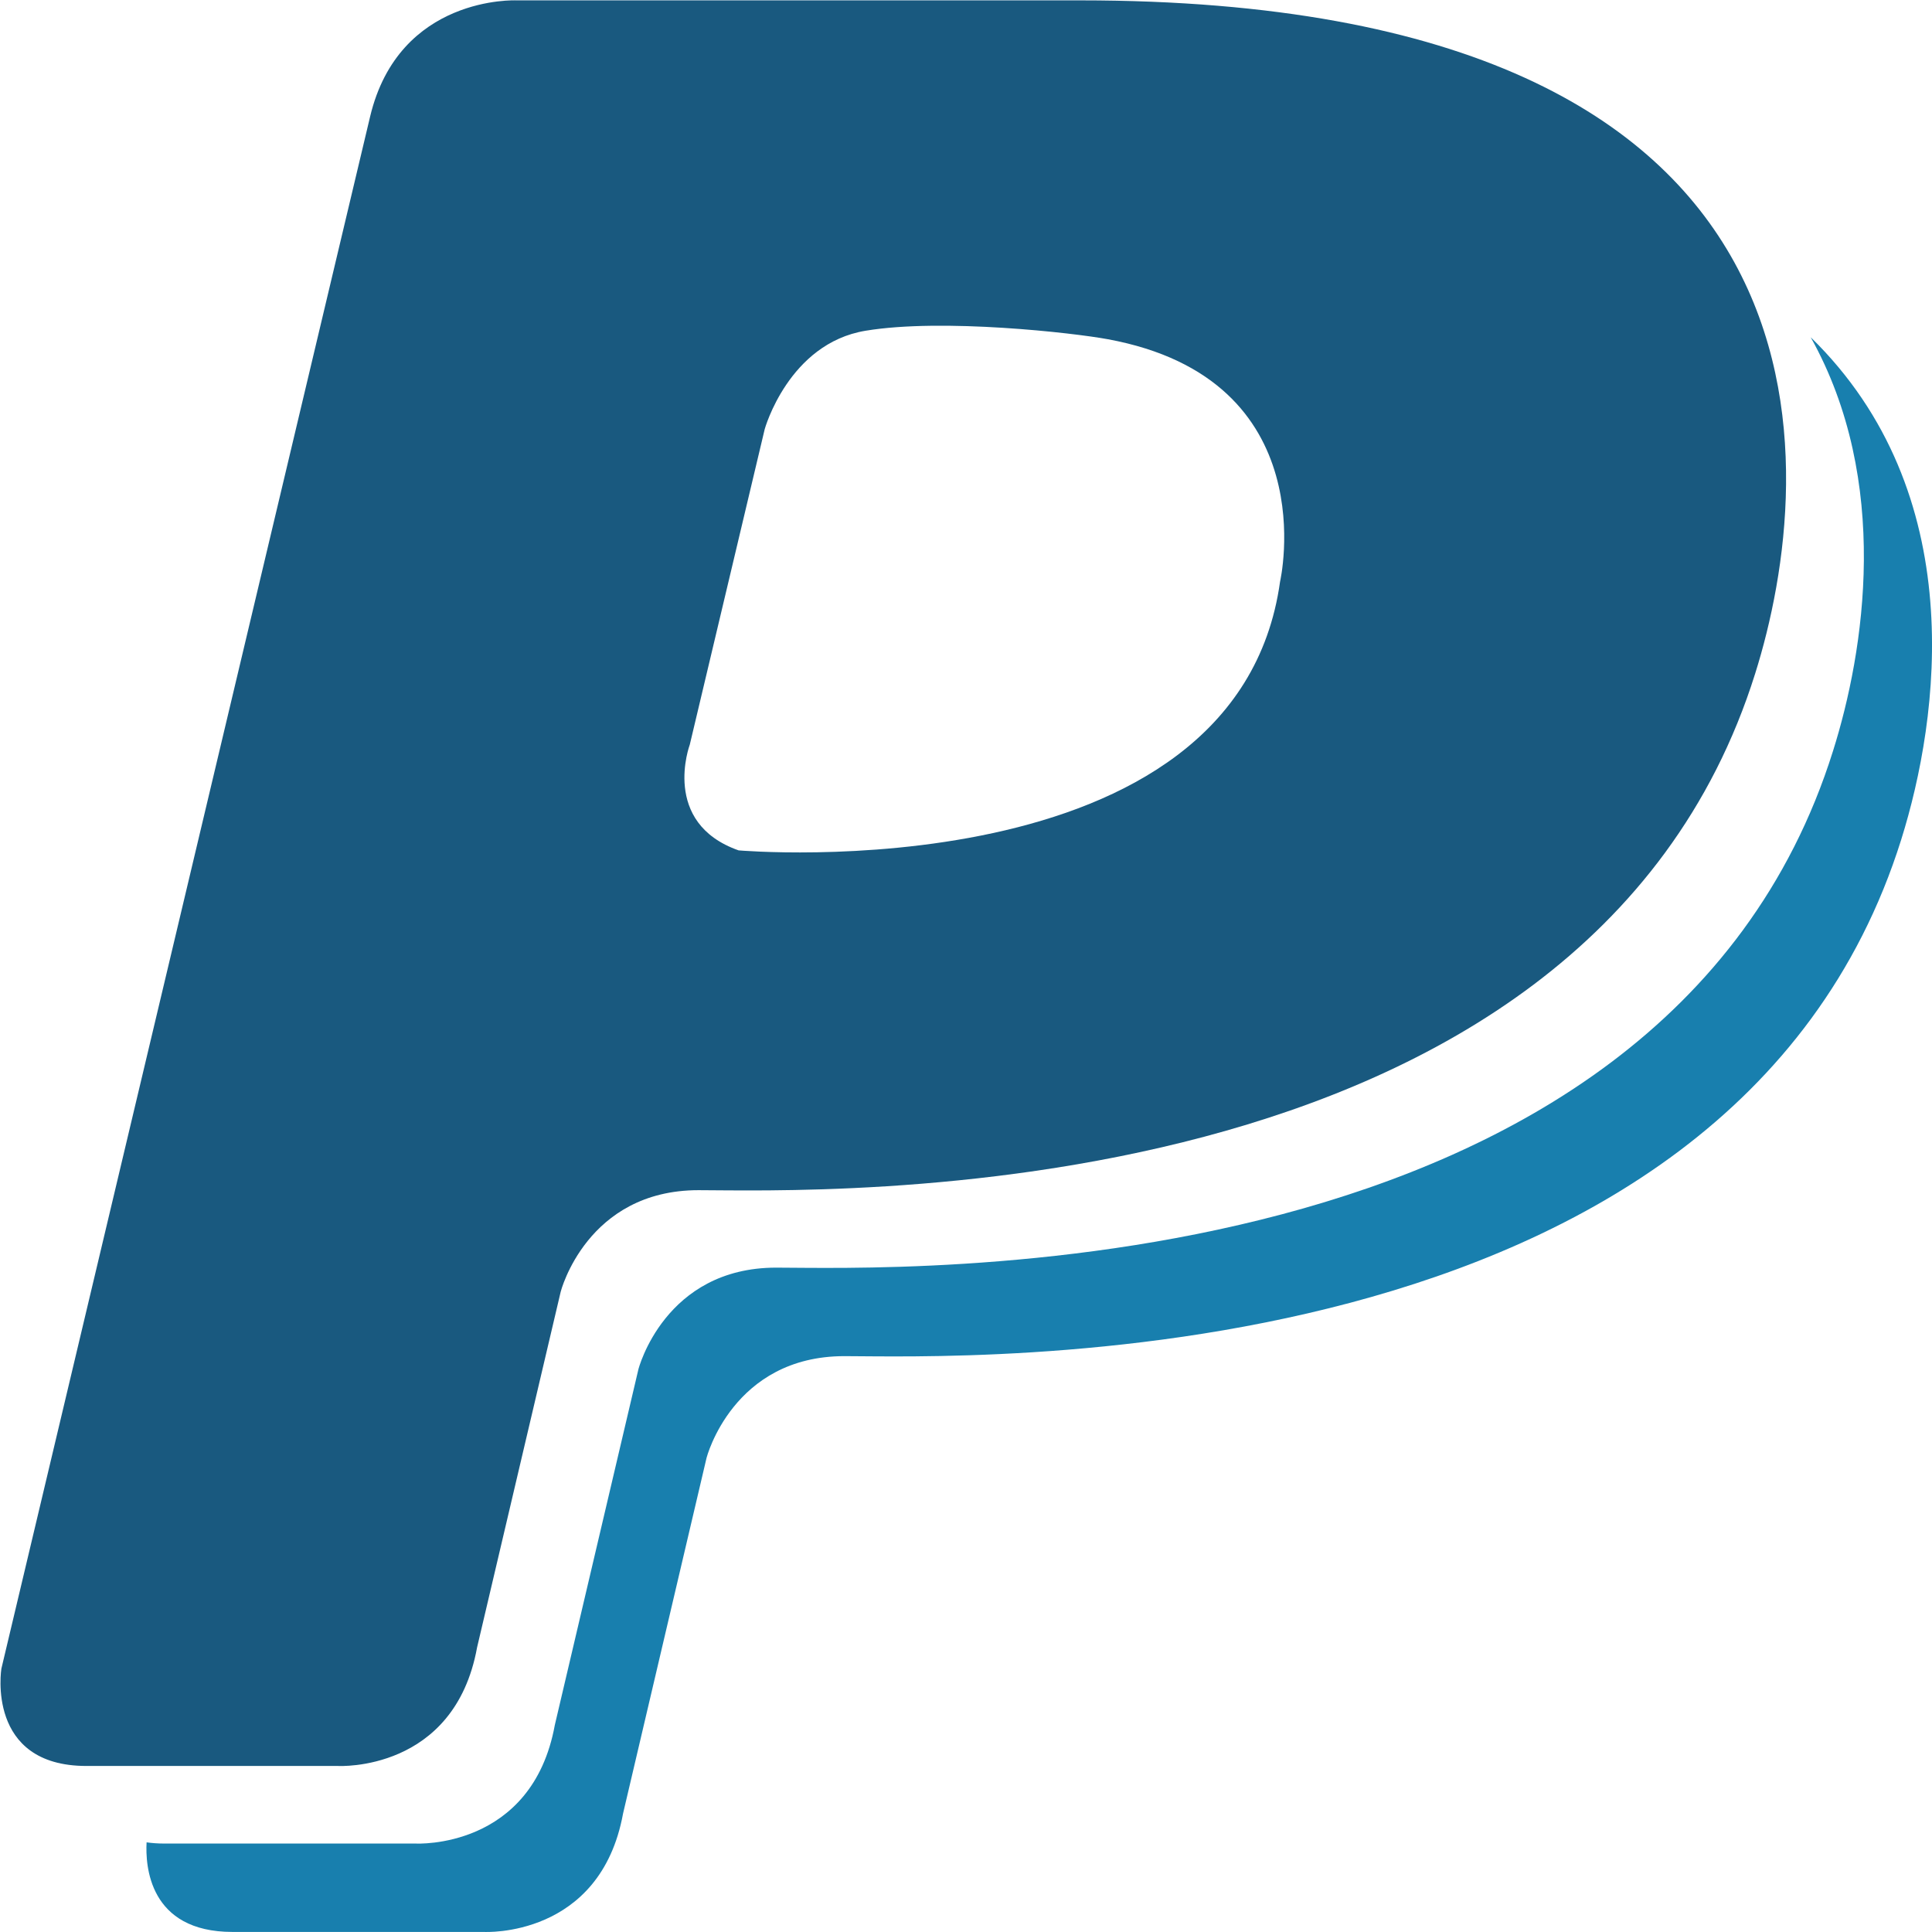
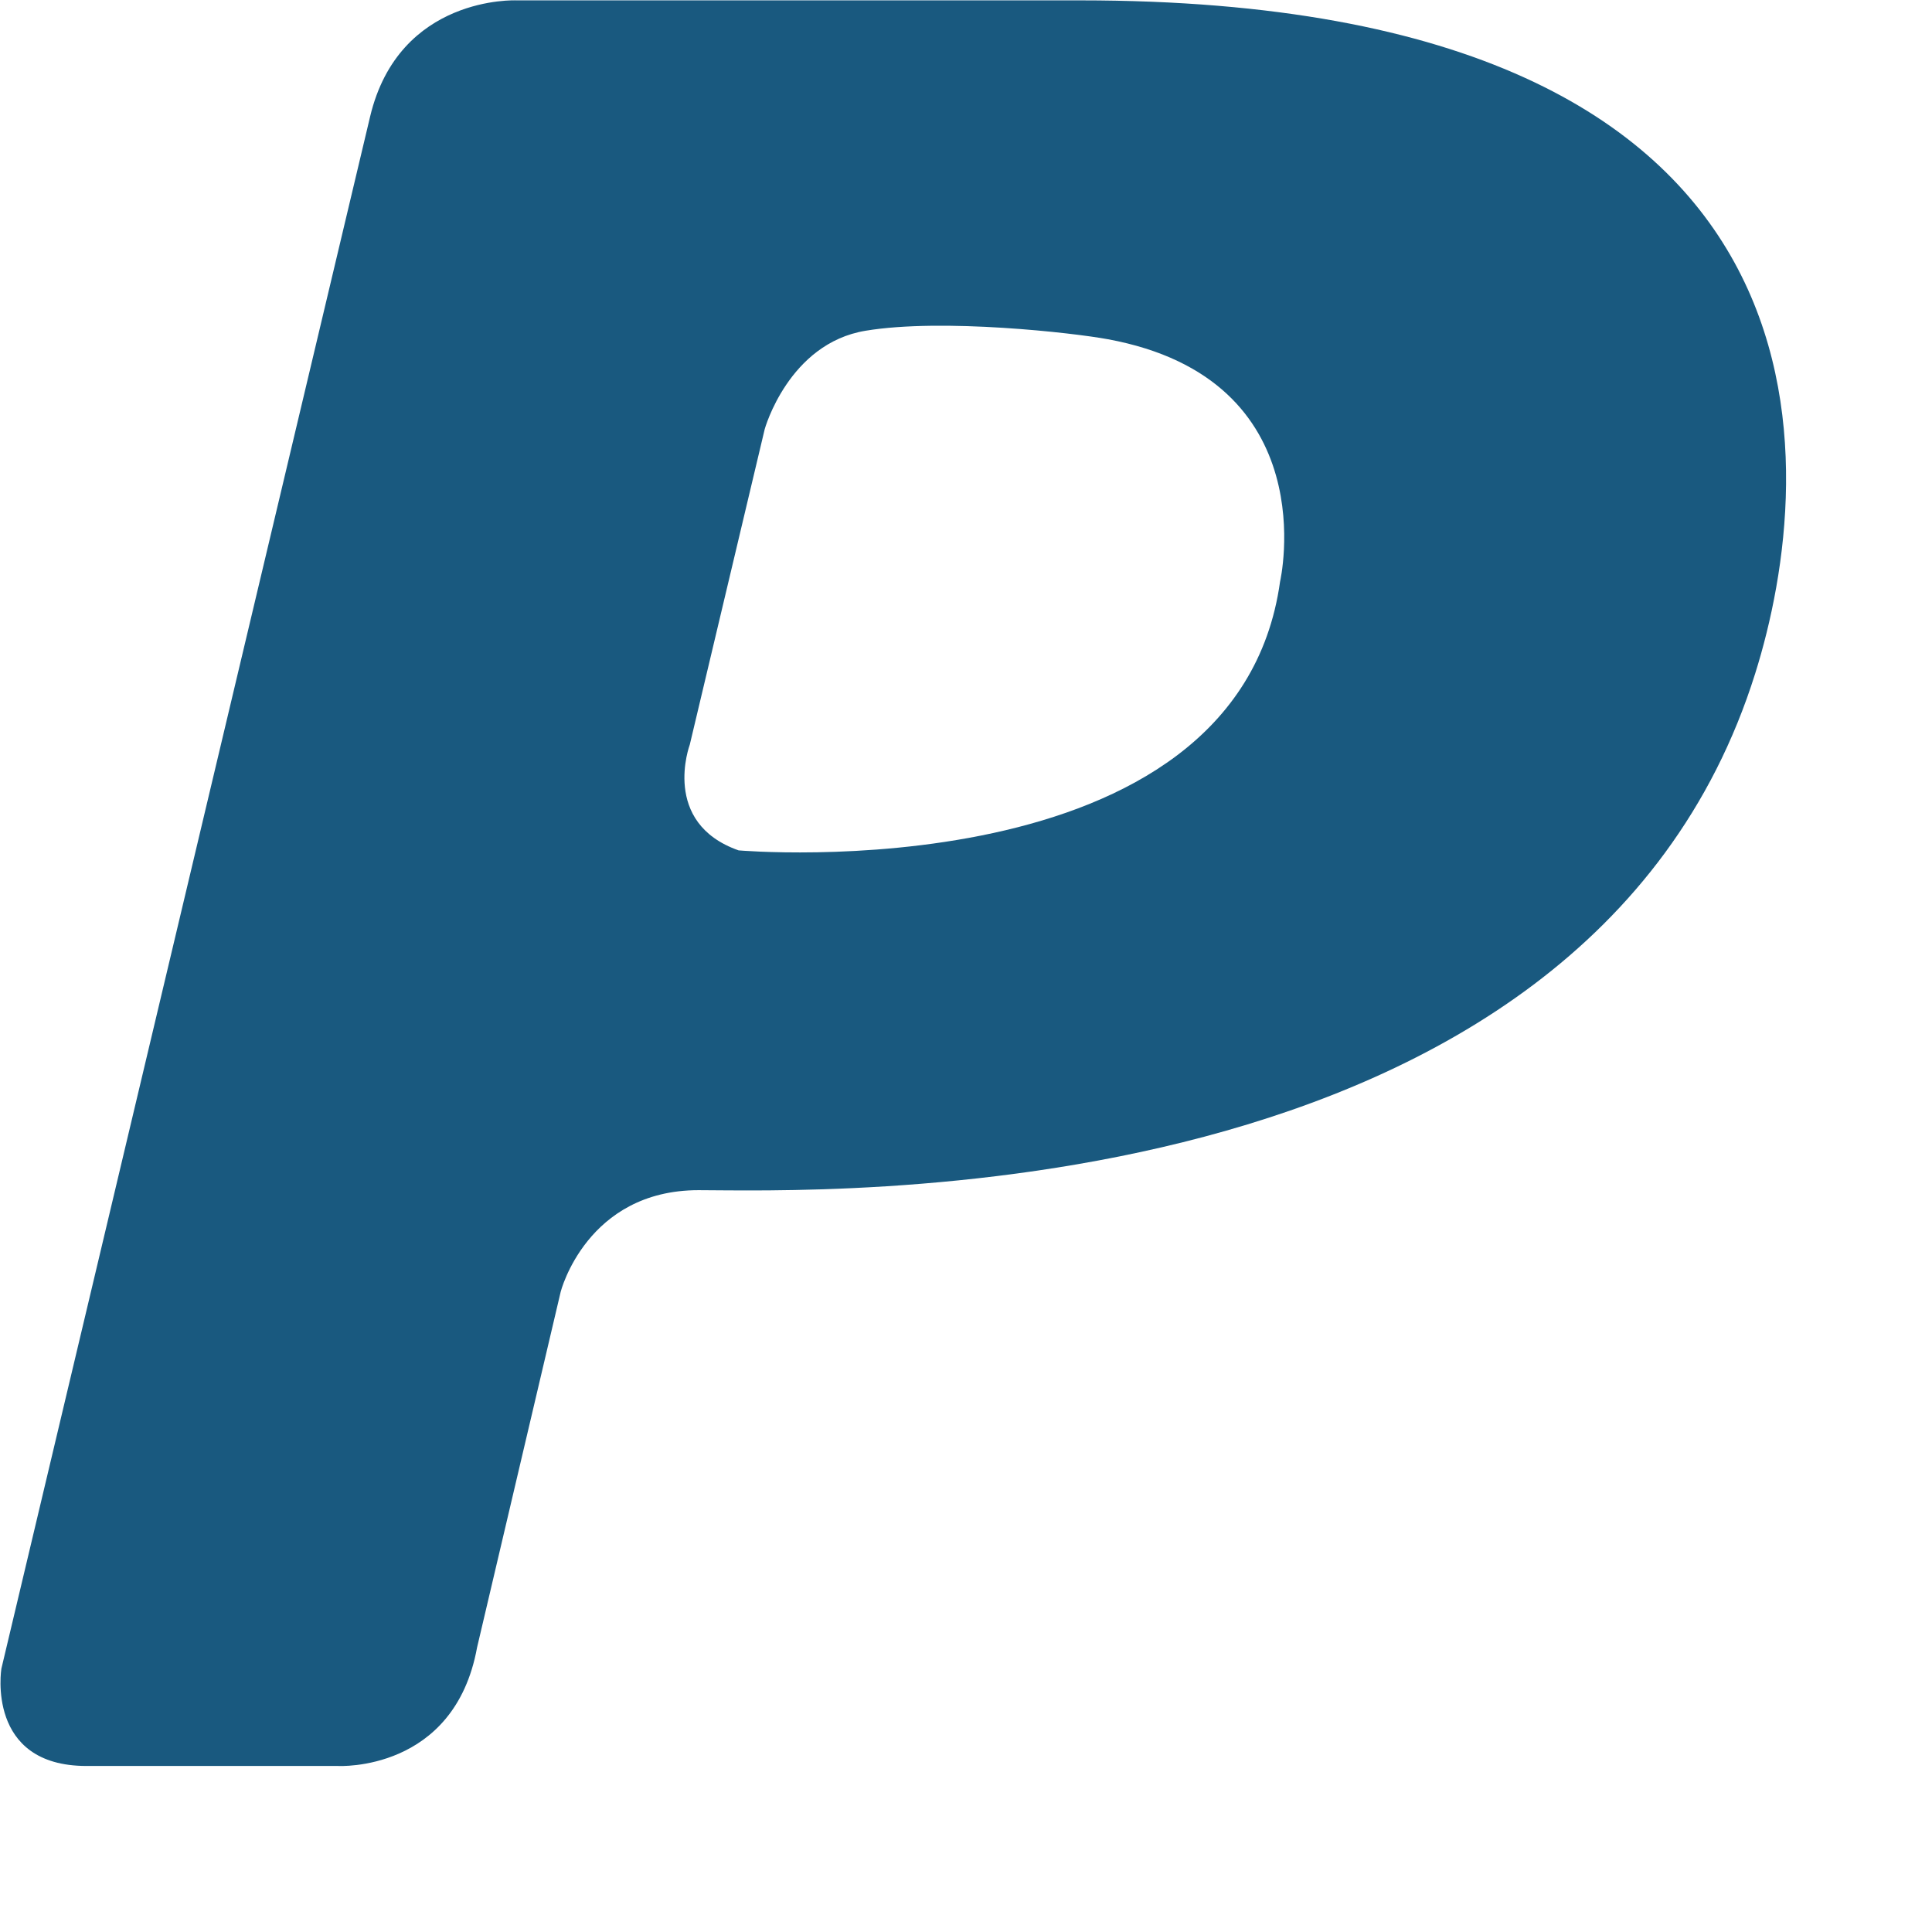
<svg xmlns="http://www.w3.org/2000/svg" enable-background="new 0 0 32 32" height="32px" id="Layer_1" version="1.0" viewBox="0 0 32 32" width="32px" xml:space="preserve">
  <g>
-     <path d="M29.991,5.586c1.332,2.384,0.893,5.193,0.369,6.854c-2.84,9.048-15.65,8.556-17.504,8.556   c-1.851,0-2.282,1.684-2.282,1.684l-1.384,5.89c-0.377,2.067-2.3,1.965-2.3,1.965s-2.497,0-4.169,0   c-0.105,0-0.202-0.007-0.293-0.02c-0.021,0.379,0.034,1.484,1.423,1.484c1.67,0,4.168,0,4.168,0s1.923,0.105,2.301-1.962   l1.383-5.891c0,0,0.433-1.684,2.283-1.684s14.664,0.493,17.504-8.555C32.124,11.885,32.639,8.17,29.991,5.586z" fill="#187FAE" />
    <path d="M7.902,27.286l1.385-5.891c0,0,0.43-1.682,2.283-1.682c1.85,0,14.663,0.489,17.501-8.556   c1.04-3.307,1.761-11.151-11.176-11.151H8.552c0,0-1.943-0.088-2.422,1.926L0.023,27.638c0,0-0.262,1.612,1.409,1.612   c1.672,0,4.171,0,4.171,0S7.526,29.354,7.902,27.286z M11.425,12.334l1.241-5.226c0,0,0.395-1.42,1.671-1.63   c1.276-0.212,3.448,0.036,4.008,0.14c3.629,0.665,2.857,4.015,2.857,4.015c-0.719,5.171-8.968,4.452-8.968,4.452   C10.94,13.63,11.425,12.334,11.425,12.334z" fill="#19597F" />
  </g>
  <g />
  <g />
  <g />
  <g />
  <g />
  <g />
</svg>